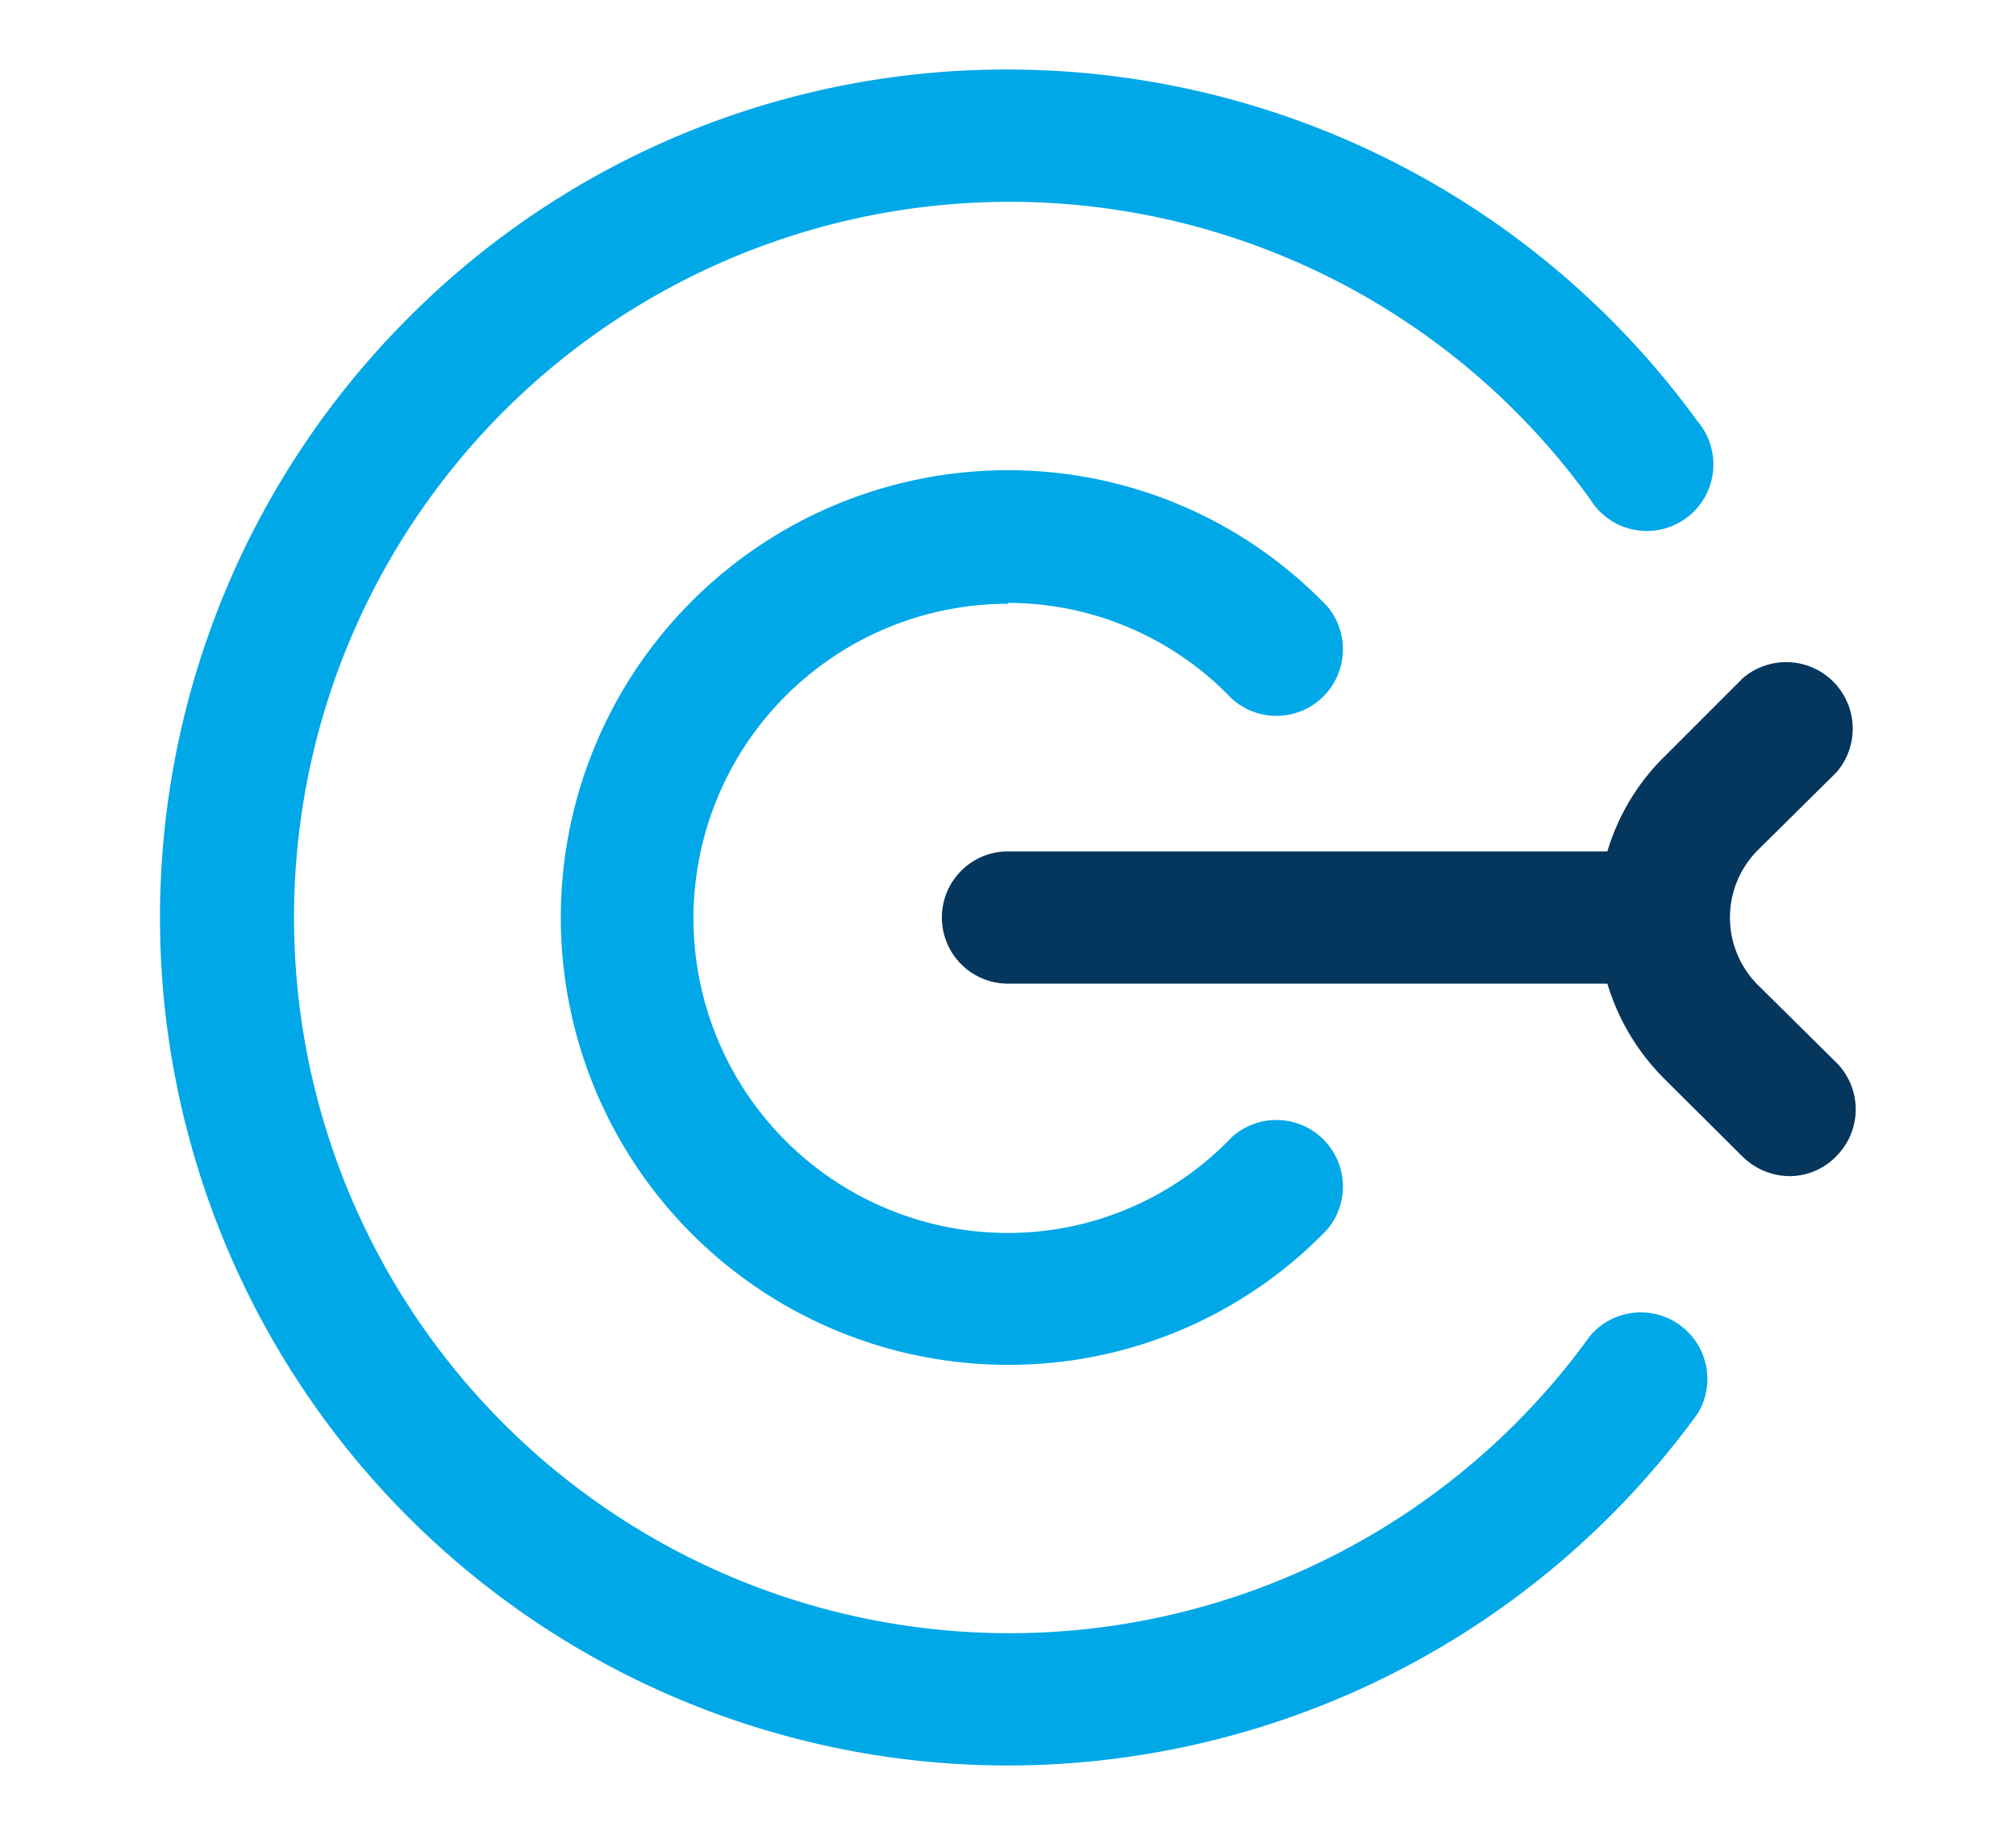
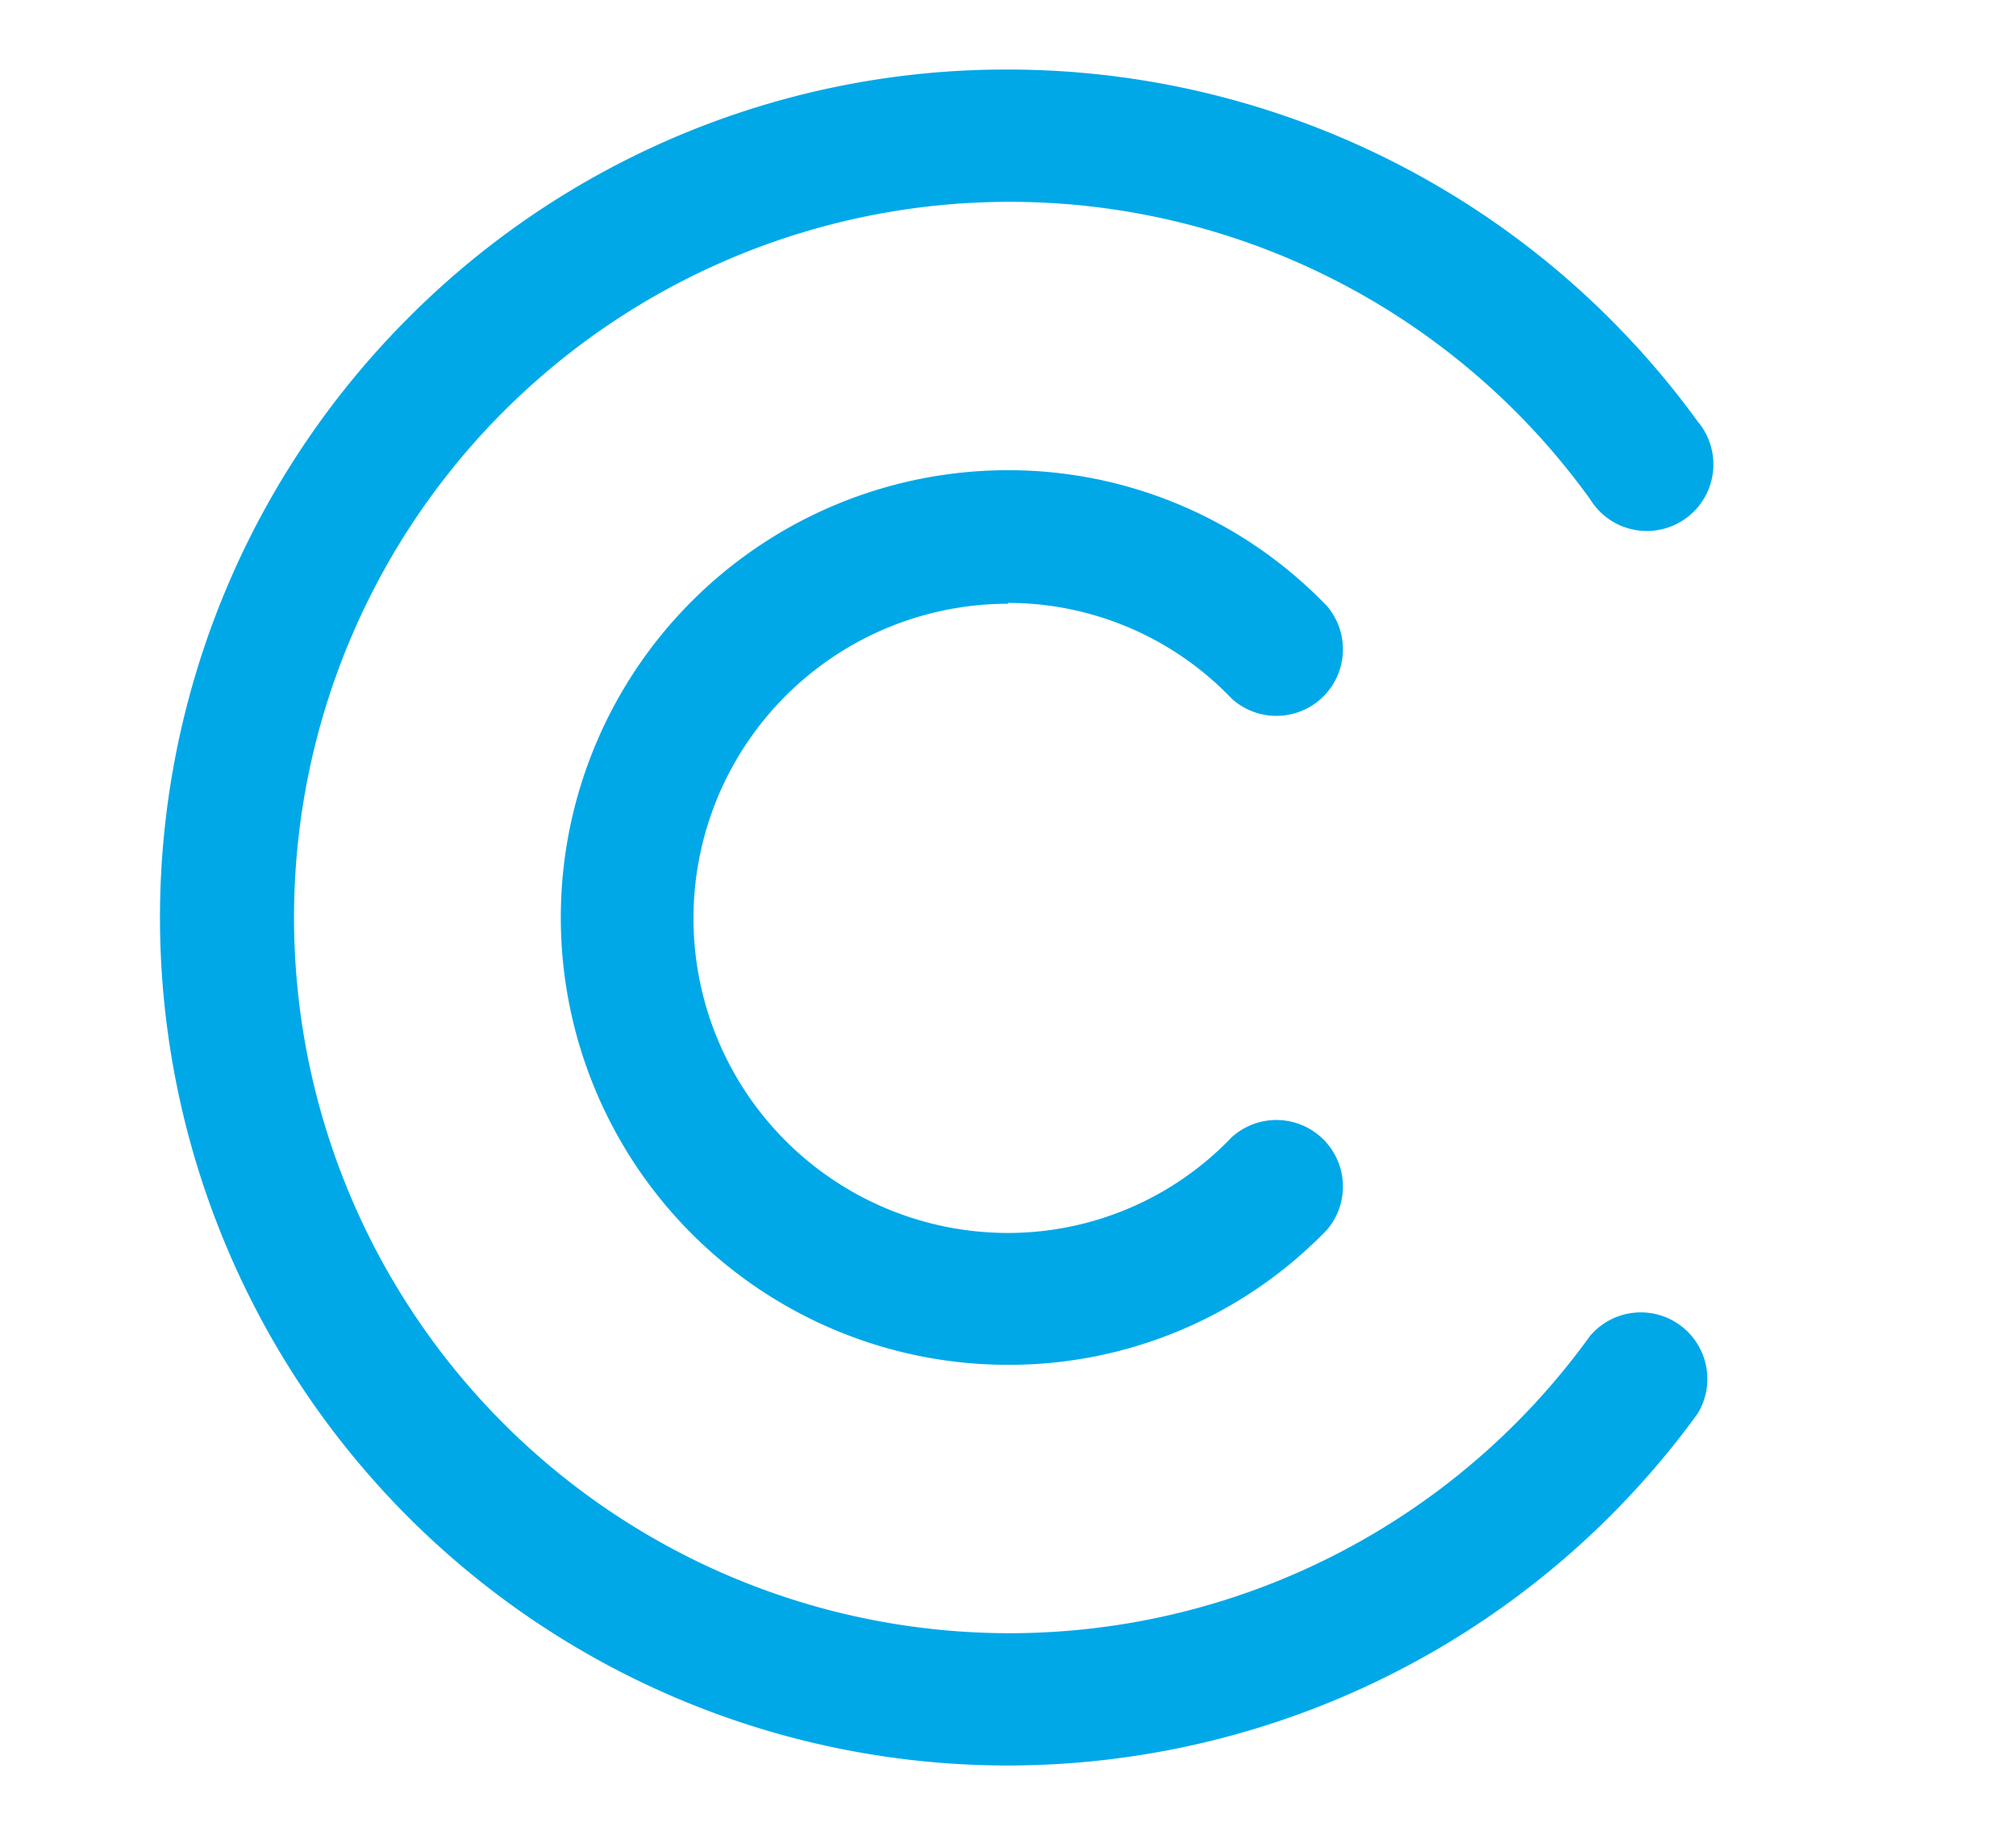
<svg xmlns="http://www.w3.org/2000/svg" viewBox="0 0 47.56 43.28">
  <path d="M40.05,33.34a20.12,20.12,0,0,1-16.27,8.3A20,20,0,0,1,9.63,7.5,19.89,19.89,0,0,1,23.78,1.64a20.12,20.12,0,0,1,16.27,8.3,1.57,1.57,0,1,1-2.54,1.83,16.88,16.88,0,1,0,0,19.74,1.57,1.57,0,0,1,2.54,1.83Z" style="fill:#00a8e8" />
  <path d="M23.78,14.22a7.3,7.3,0,0,1,5.28,2.26,1.57,1.57,0,0,0,2.25-2.18,10.42,10.42,0,0,0-7.53-3.21,10.55,10.55,0,0,0,0,21.1A10.42,10.42,0,0,0,31.31,29a1.57,1.57,0,0,0-2.25-2.18,7.3,7.3,0,0,1-5.28,2.26,7.42,7.42,0,0,1,0-14.84Z" style="fill:#00a8e8" />
-   <path d="M41.47,23.23a2.25,2.25,0,0,1,0-3.18l1.85-1.83A1.57,1.57,0,0,0,41.11,16l-1.84,1.84a5.24,5.24,0,0,0-1.35,2.24H23.78a1.56,1.56,0,0,0,0,3.12H37.92a5.33,5.33,0,0,0,1.35,2.25l1.84,1.83a1.6,1.6,0,0,0,1.11.46,1.53,1.53,0,0,0,1.1-.47,1.56,1.56,0,0,0,0-2.21Z" style="fill:#05365e" />
</svg>